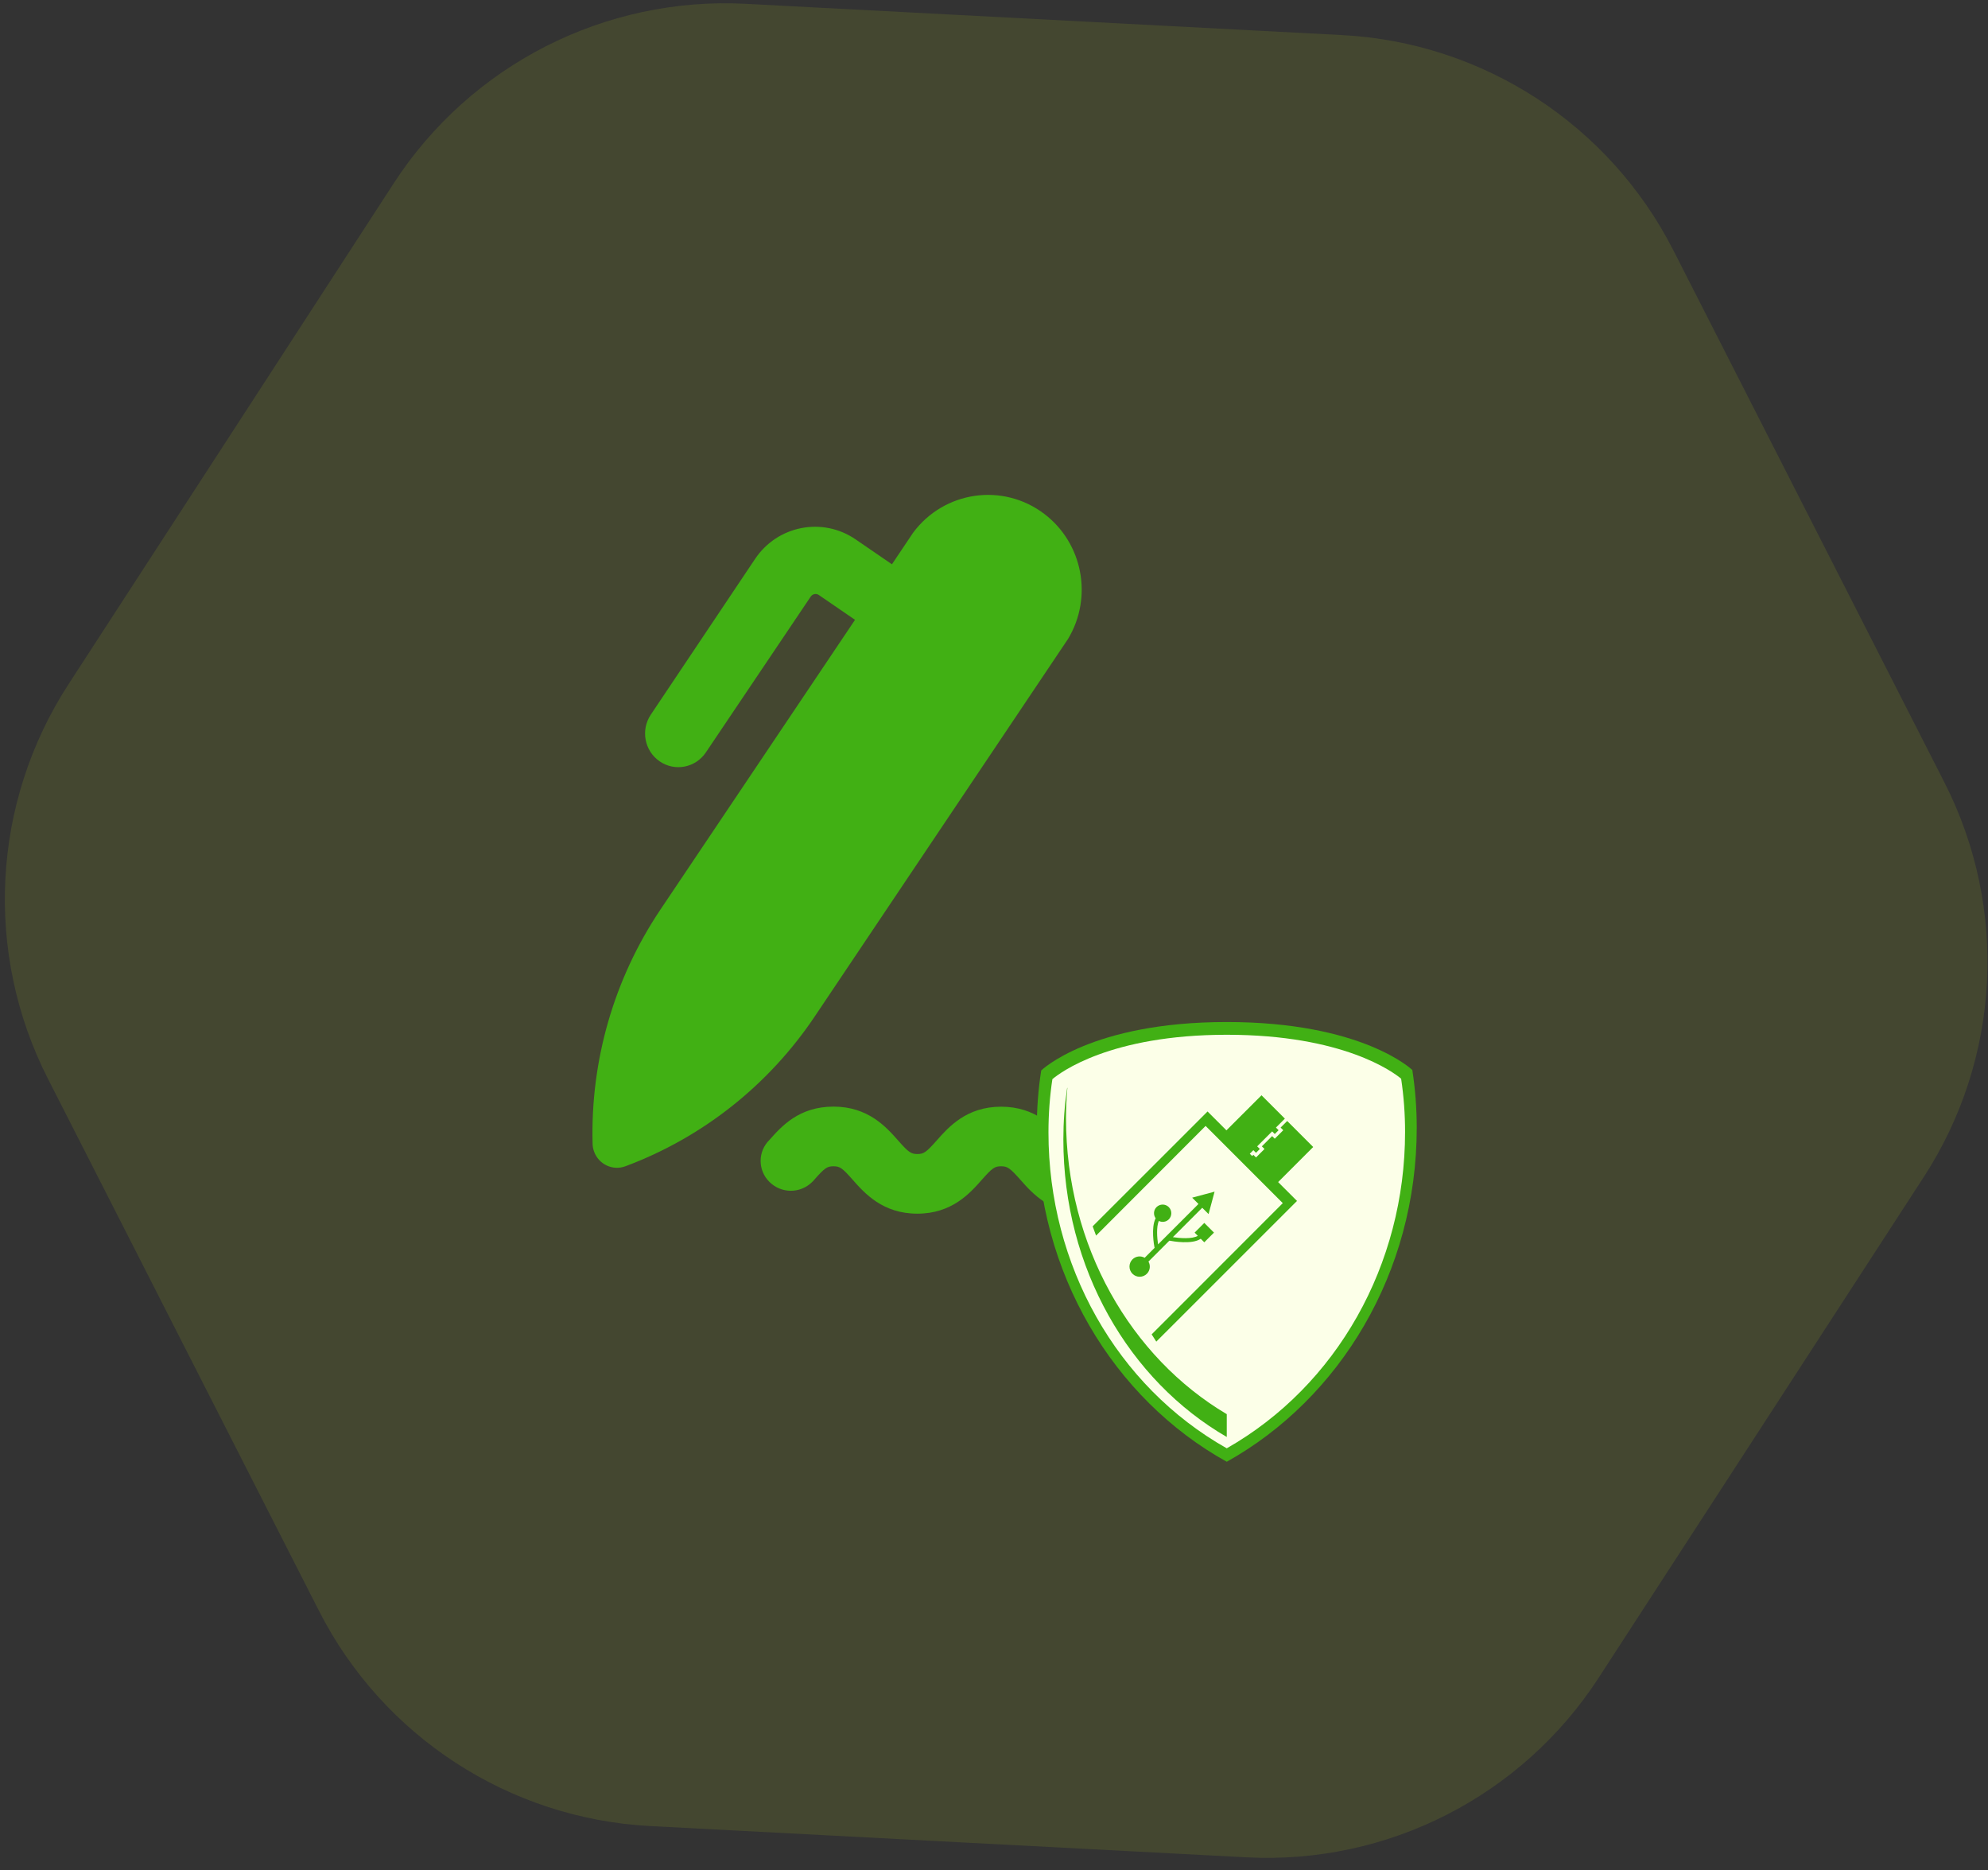
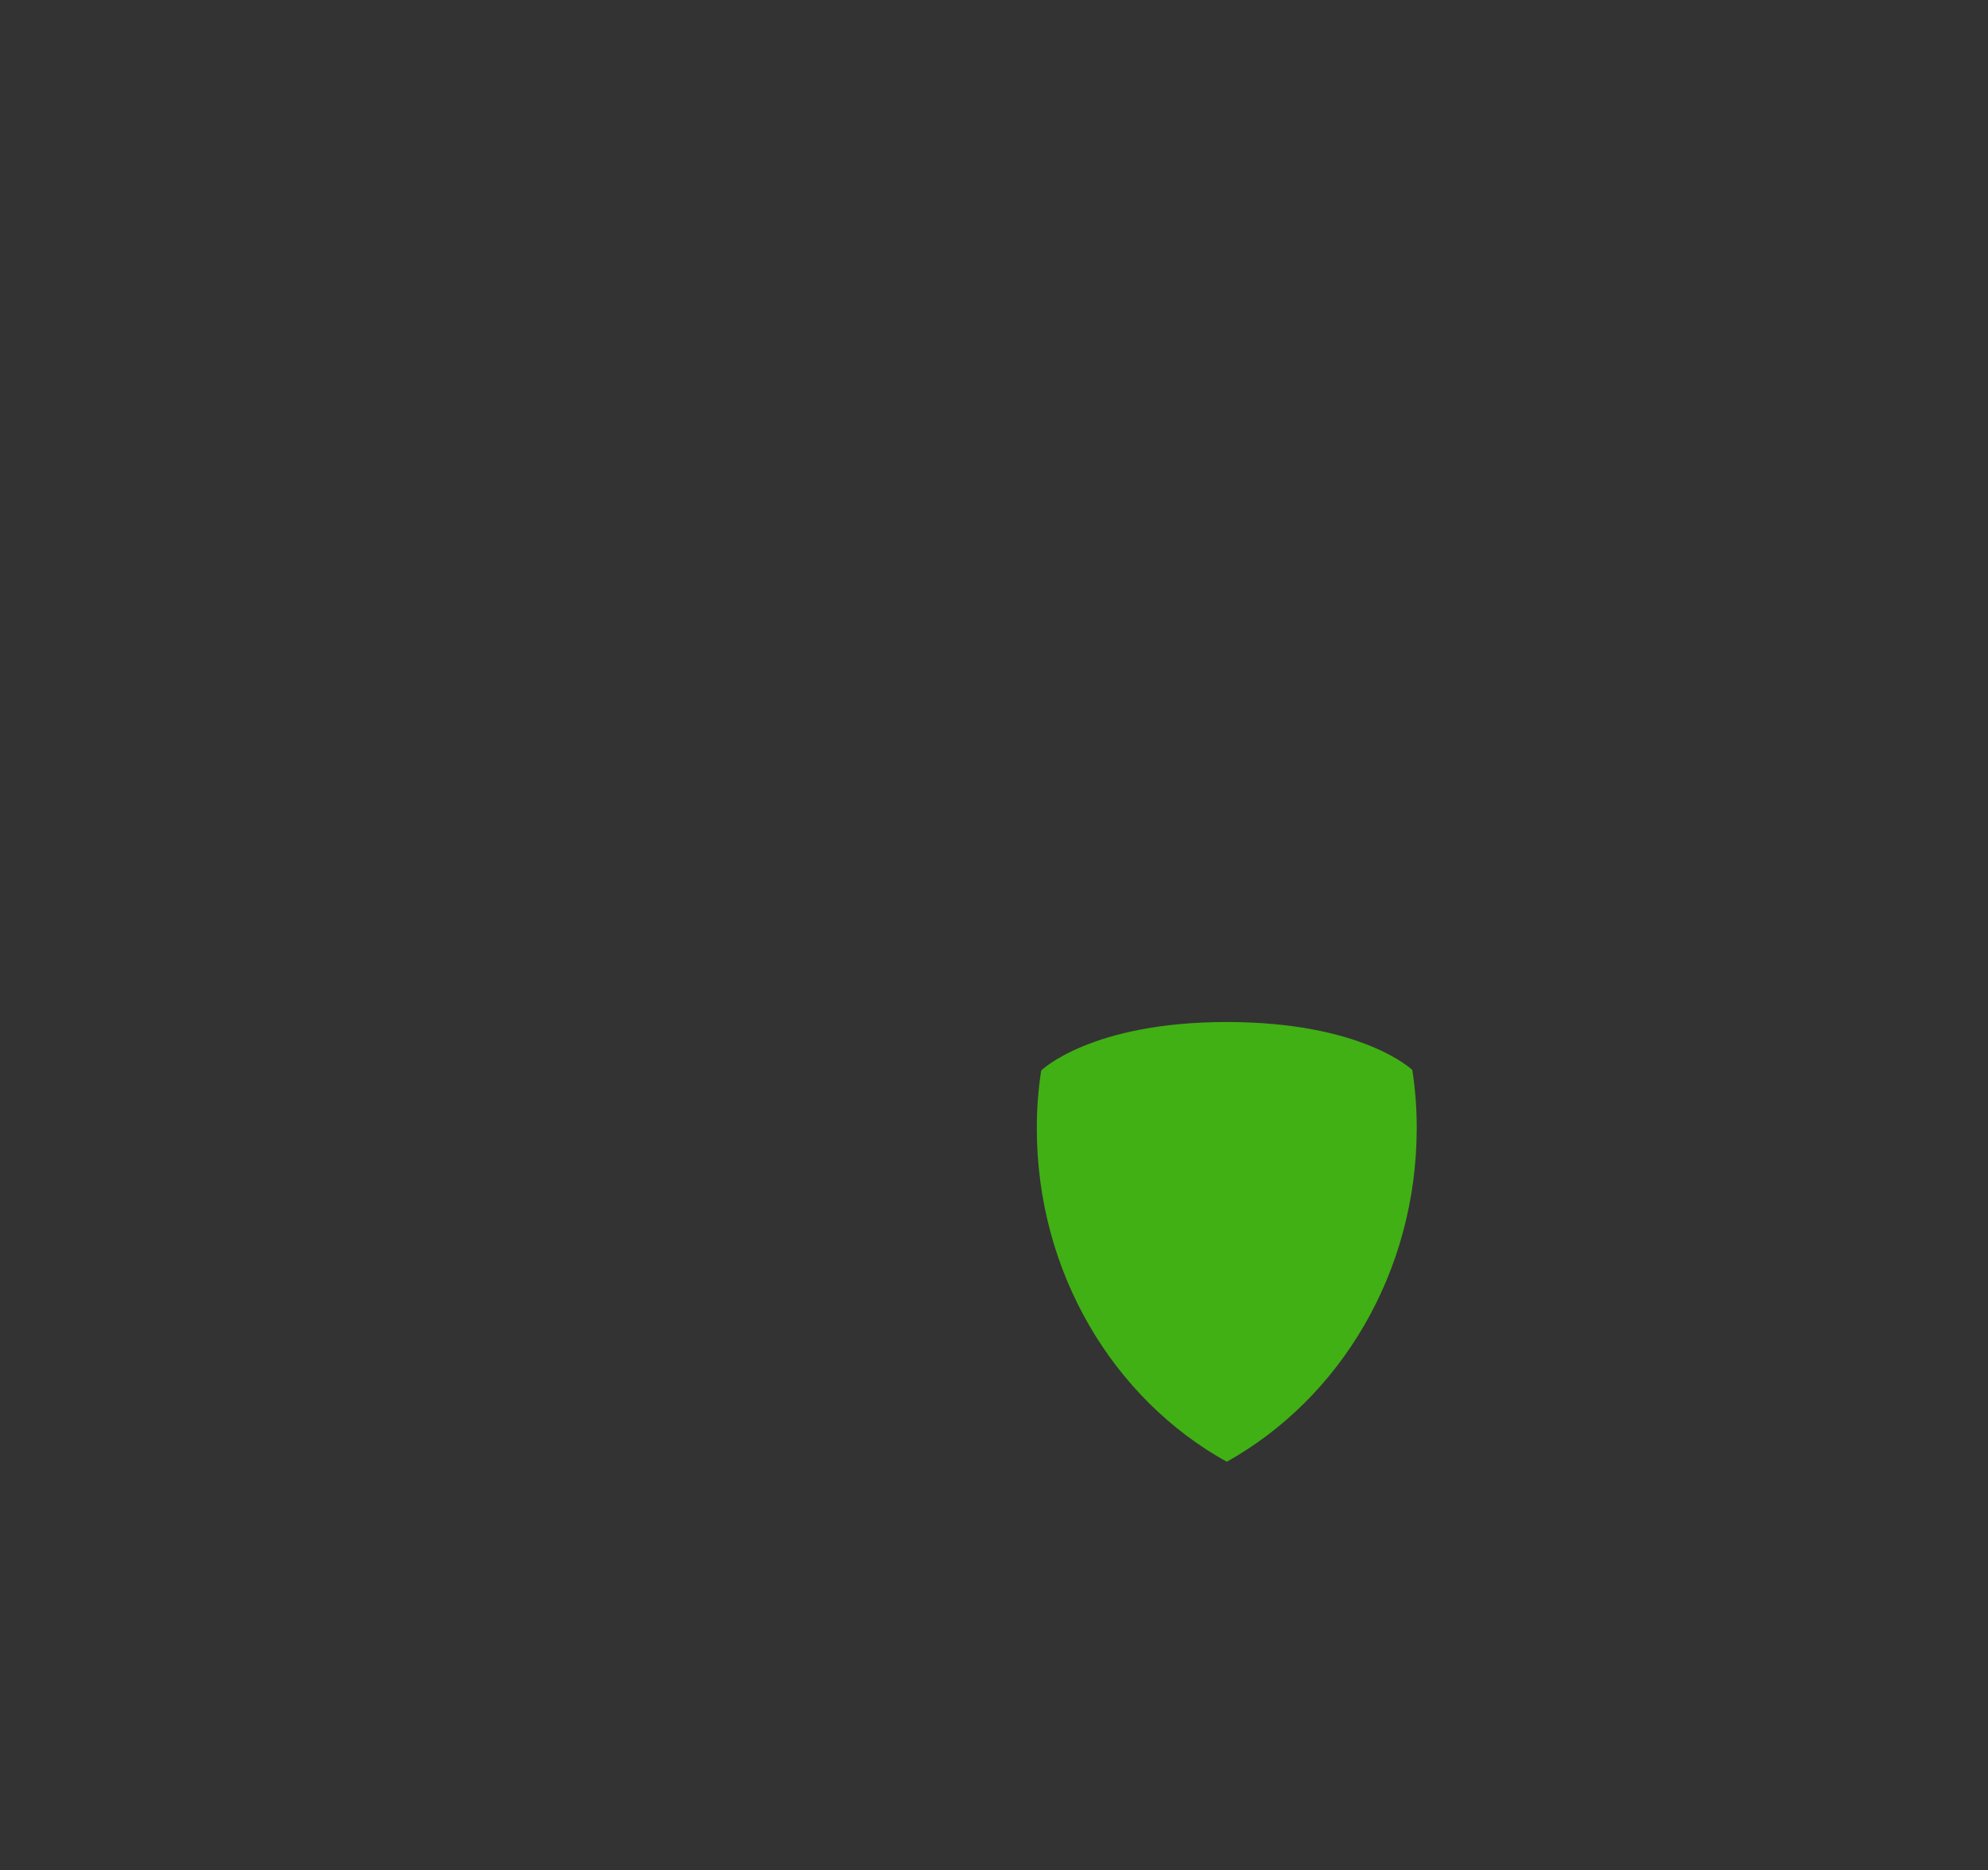
<svg xmlns="http://www.w3.org/2000/svg" width="151px" height="142px" viewBox="0 0 151 142">
  <rect x="0" y="0" width="151" height="142" fill="#333333" stroke="none" />
  <title>69F1EF40-1066-4FD0-AA4A-C33E12357156</title>
  <desc>Created with sketchtool.</desc>
  <g id="M.E.Doc.Business" stroke="none" stroke-width="1" fill="none" fill-rule="evenodd">
    <g id="M.E.Doc.Business-main-page" transform="translate(-949, -3543)">
      <g id="Group-21" transform="translate(949, 3543)">
        <g id="Group-26" transform="translate(0.368, 0.249)">
-           <path d="M101.571,2.415 C112.275,2.976 121.865,9.205 126.731,18.754 L147.324,59.169 C152.19,68.719 151.591,80.14 145.754,89.128 L121.05,127.17 C115.212,136.158 105.023,141.35 94.319,140.789 L49.023,138.415 C38.319,137.854 28.728,131.626 23.862,122.076 L3.27,81.661 C-1.596,72.111 -0.997,60.691 4.84,51.702 L29.544,13.661 C35.382,4.672 45.571,-0.52 56.274,0.041 L101.571,2.415 Z" id="Polygon-Copy-6" fill="#E4FF1A" opacity="0.1" />
          <g id="Group-3" transform="translate(44.632, 36.751)">
-             <path d="M0.01,49.837 C0.014,50.045 0.052,50.251 0.123,50.446 C0.475,51.419 1.54,51.919 2.502,51.562 C8.362,49.378 13.398,45.391 16.9,40.162 L36.128,11.511 C38.027,8.347 37.243,4.243 34.316,2.021 C31.172,-0.364 26.711,0.279 24.352,3.458 L22.748,5.85 L20.006,3.97 C20,3.966 19.994,3.961 19.987,3.957 C17.471,2.236 14.051,2.903 12.349,5.448 L4.436,17.263 C3.65,18.429 3.949,20.018 5.102,20.812 C6.254,21.606 7.826,21.305 8.612,20.139 L16.576,8.307 C16.576,8.306 16.577,8.306 16.577,8.305 C16.717,8.097 16.996,8.044 17.201,8.186 L19.944,10.067 L5.153,32.086 C1.645,37.314 -0.153,43.522 0.01,49.837 L0.01,49.837 Z M13.43,52.737 C12.546,51.85 12.557,50.423 13.454,49.55 C14.361,48.53 15.689,47.032 18.312,47.032 C20.934,47.032 22.309,48.576 23.215,49.601 C24.002,50.497 24.196,50.632 24.68,50.632 C25.165,50.632 25.353,50.502 26.145,49.607 C27.052,48.581 28.415,47.038 31.043,47.038 C33.671,47.038 35.062,48.587 35.945,49.624 C36.738,50.519 36.926,50.654 37.417,50.654 C37.907,50.654 38.095,50.519 38.887,49.629 C38.943,49.558 39.003,49.491 39.067,49.428 C39.953,48.543 41.396,48.535 42.292,49.411 C43.187,50.287 43.194,51.714 42.308,52.598 C41.401,53.618 40.033,55.161 37.411,55.161 C34.788,55.161 33.414,53.618 32.508,52.592 C31.715,51.696 31.522,51.562 31.037,51.562 C30.552,51.562 30.364,51.696 29.572,52.592 C28.665,53.618 27.297,55.161 24.675,55.161 C22.052,55.161 20.678,53.618 19.771,52.592 C18.985,51.696 18.791,51.562 18.306,51.562 C17.822,51.562 17.634,51.696 16.841,52.592 L16.75,52.694 L16.681,52.761 C16.681,52.762 16.68,52.763 16.68,52.763 C15.789,53.642 14.345,53.642 13.454,52.761 L13.43,52.737 Z" id="Fill-1" fill="#41B014" />
            <g id="Group-24" transform="translate(33, 40)">
              <path d="M29.609,8.64 C29.609,19.647 23.77,29.203 15.18,34 C6.59,29.24 0.751,19.647 0.751,8.677 C0.751,7.189 0.863,5.702 1.086,4.289 C1.086,4.289 4.842,0.608 15.18,0.608 C25.518,0.608 29.274,4.252 29.274,4.252 C29.497,5.702 29.609,7.152 29.609,8.64 L29.609,8.64 Z" id="Combined-Shape" fill="#41B014" />
-               <path d="M28.723,8.956 C28.723,7.584 28.625,6.259 28.424,4.912 C27.827,4.413 24.038,1.576 15.18,1.576 C6.318,1.576 2.529,4.445 1.935,4.947 C1.737,6.246 1.637,7.606 1.637,8.992 C1.637,19.09 6.821,28.261 15.179,32.979 C23.539,28.225 28.723,19.04 28.723,8.956 L28.723,8.956 Z" id="Path" fill="#FCFFE8" />
-               <path d="M8.018,19.725 C7.716,19.424 7.715,18.934 8.017,18.632 C8.269,18.38 8.65,18.342 8.945,18.511 L9.719,17.736 L9.692,17.741 C9.659,17.572 9.412,16.217 9.778,15.51 C9.593,15.254 9.614,14.894 9.845,14.663 C10.102,14.407 10.52,14.406 10.776,14.663 C11.032,14.919 11.032,15.337 10.776,15.594 C10.571,15.798 10.264,15.836 10.018,15.713 C9.82,16.176 9.888,17.016 9.961,17.494 L13.031,14.425 L12.552,13.946 L13.403,13.718 L14.254,13.49 L14.026,14.341 L13.797,15.191 L13.318,14.713 L11.086,16.945 C11.595,17.025 12.545,17.103 12.982,16.844 L12.738,16.599 L13.473,15.864 L14.209,16.599 L13.473,17.335 L13.204,17.066 C12.541,17.527 11.038,17.252 10.86,17.216 L10.817,17.214 L9.232,18.798 C9.401,19.092 9.363,19.474 9.11,19.726 C8.809,20.027 8.319,20.027 8.018,19.725 Z M19.082,12.762 L20.515,14.194 L9.827,24.877 C9.768,24.802 9.533,24.402 9.474,24.327 L19.435,14.362 L13.573,8.498 L5.253,16.826 C5.214,16.729 5.032,16.219 4.994,16.122 L13.721,7.401 L15.155,8.834 L17.819,6.171 L19.593,7.945 L18.915,8.623 L19.115,8.824 L18.826,9.113 L18.626,8.913 L17.49,10.048 L17.69,10.249 L17.401,10.539 L17.2,10.338 L16.929,10.609 L17.108,10.787 L17.2,10.694 L17.401,10.895 L18.046,10.249 L17.846,10.049 L18.625,9.27 L18.825,9.47 L19.471,8.825 L19.27,8.624 L19.771,8.124 L21.745,10.098 L19.082,12.762 Z M15.18,30.386 L15.18,32.118 C7.791,27.844 2.768,19.332 2.768,9.527 C2.768,8.202 2.864,6.911 3.056,5.619 C3.056,5.619 3.064,5.612 3.075,5.601 C3.008,6.367 2.97,7.136 2.97,7.917 C2.97,17.632 7.902,26.075 15.18,30.386 Z" id="Combined-Shape" fill="#41B014" />
+               <path d="M8.018,19.725 C7.716,19.424 7.715,18.934 8.017,18.632 C8.269,18.38 8.65,18.342 8.945,18.511 L9.719,17.736 L9.692,17.741 C9.659,17.572 9.412,16.217 9.778,15.51 C9.593,15.254 9.614,14.894 9.845,14.663 C10.102,14.407 10.52,14.406 10.776,14.663 C11.032,14.919 11.032,15.337 10.776,15.594 C10.571,15.798 10.264,15.836 10.018,15.713 C9.82,16.176 9.888,17.016 9.961,17.494 L13.031,14.425 L12.552,13.946 L13.403,13.718 L14.254,13.49 L14.026,14.341 L13.797,15.191 L13.318,14.713 L11.086,16.945 C11.595,17.025 12.545,17.103 12.982,16.844 L12.738,16.599 L13.473,15.864 L14.209,16.599 L13.473,17.335 L13.204,17.066 C12.541,17.527 11.038,17.252 10.86,17.216 L10.817,17.214 L9.232,18.798 C9.401,19.092 9.363,19.474 9.11,19.726 C8.809,20.027 8.319,20.027 8.018,19.725 Z M19.082,12.762 L20.515,14.194 L9.827,24.877 C9.768,24.802 9.533,24.402 9.474,24.327 L19.435,14.362 L13.573,8.498 L5.253,16.826 C5.214,16.729 5.032,16.219 4.994,16.122 L15.155,8.834 L17.819,6.171 L19.593,7.945 L18.915,8.623 L19.115,8.824 L18.826,9.113 L18.626,8.913 L17.49,10.048 L17.69,10.249 L17.401,10.539 L17.2,10.338 L16.929,10.609 L17.108,10.787 L17.2,10.694 L17.401,10.895 L18.046,10.249 L17.846,10.049 L18.625,9.27 L18.825,9.47 L19.471,8.825 L19.27,8.624 L19.771,8.124 L21.745,10.098 L19.082,12.762 Z M15.18,30.386 L15.18,32.118 C7.791,27.844 2.768,19.332 2.768,9.527 C2.768,8.202 2.864,6.911 3.056,5.619 C3.056,5.619 3.064,5.612 3.075,5.601 C3.008,6.367 2.97,7.136 2.97,7.917 C2.97,17.632 7.902,26.075 15.18,30.386 Z" id="Combined-Shape" fill="#41B014" />
            </g>
          </g>
        </g>
      </g>
    </g>
  </g>
</svg>